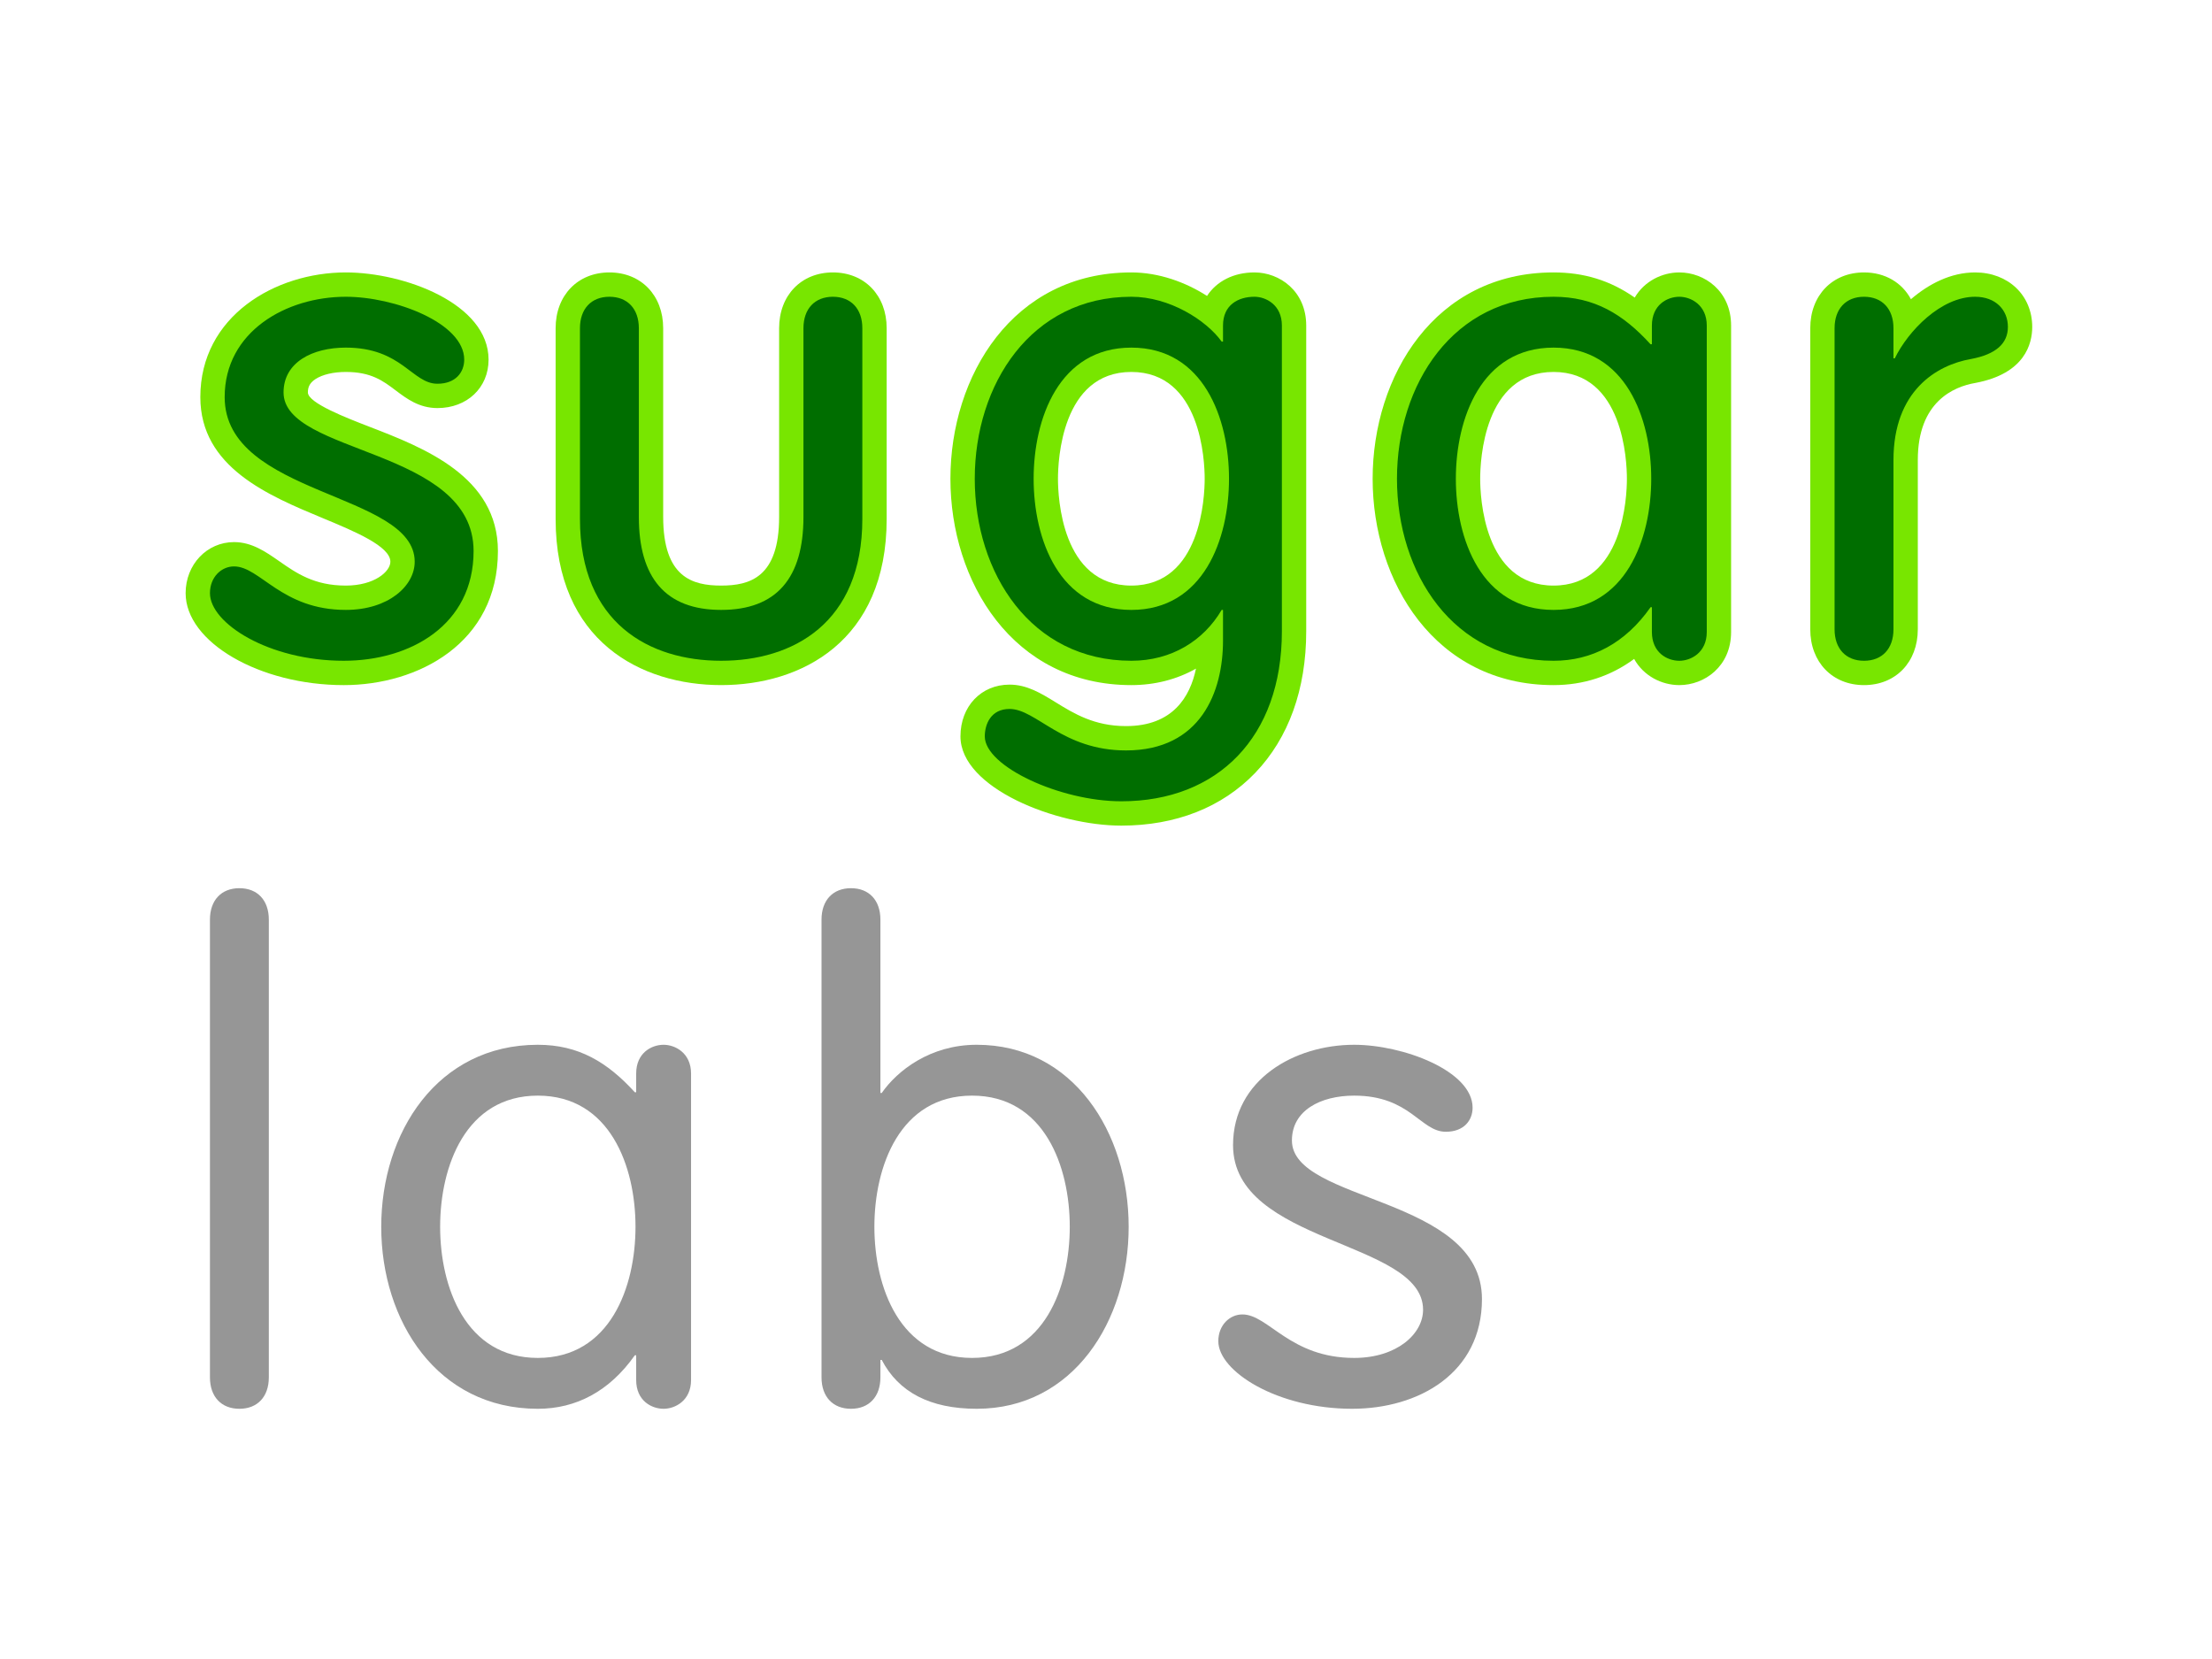
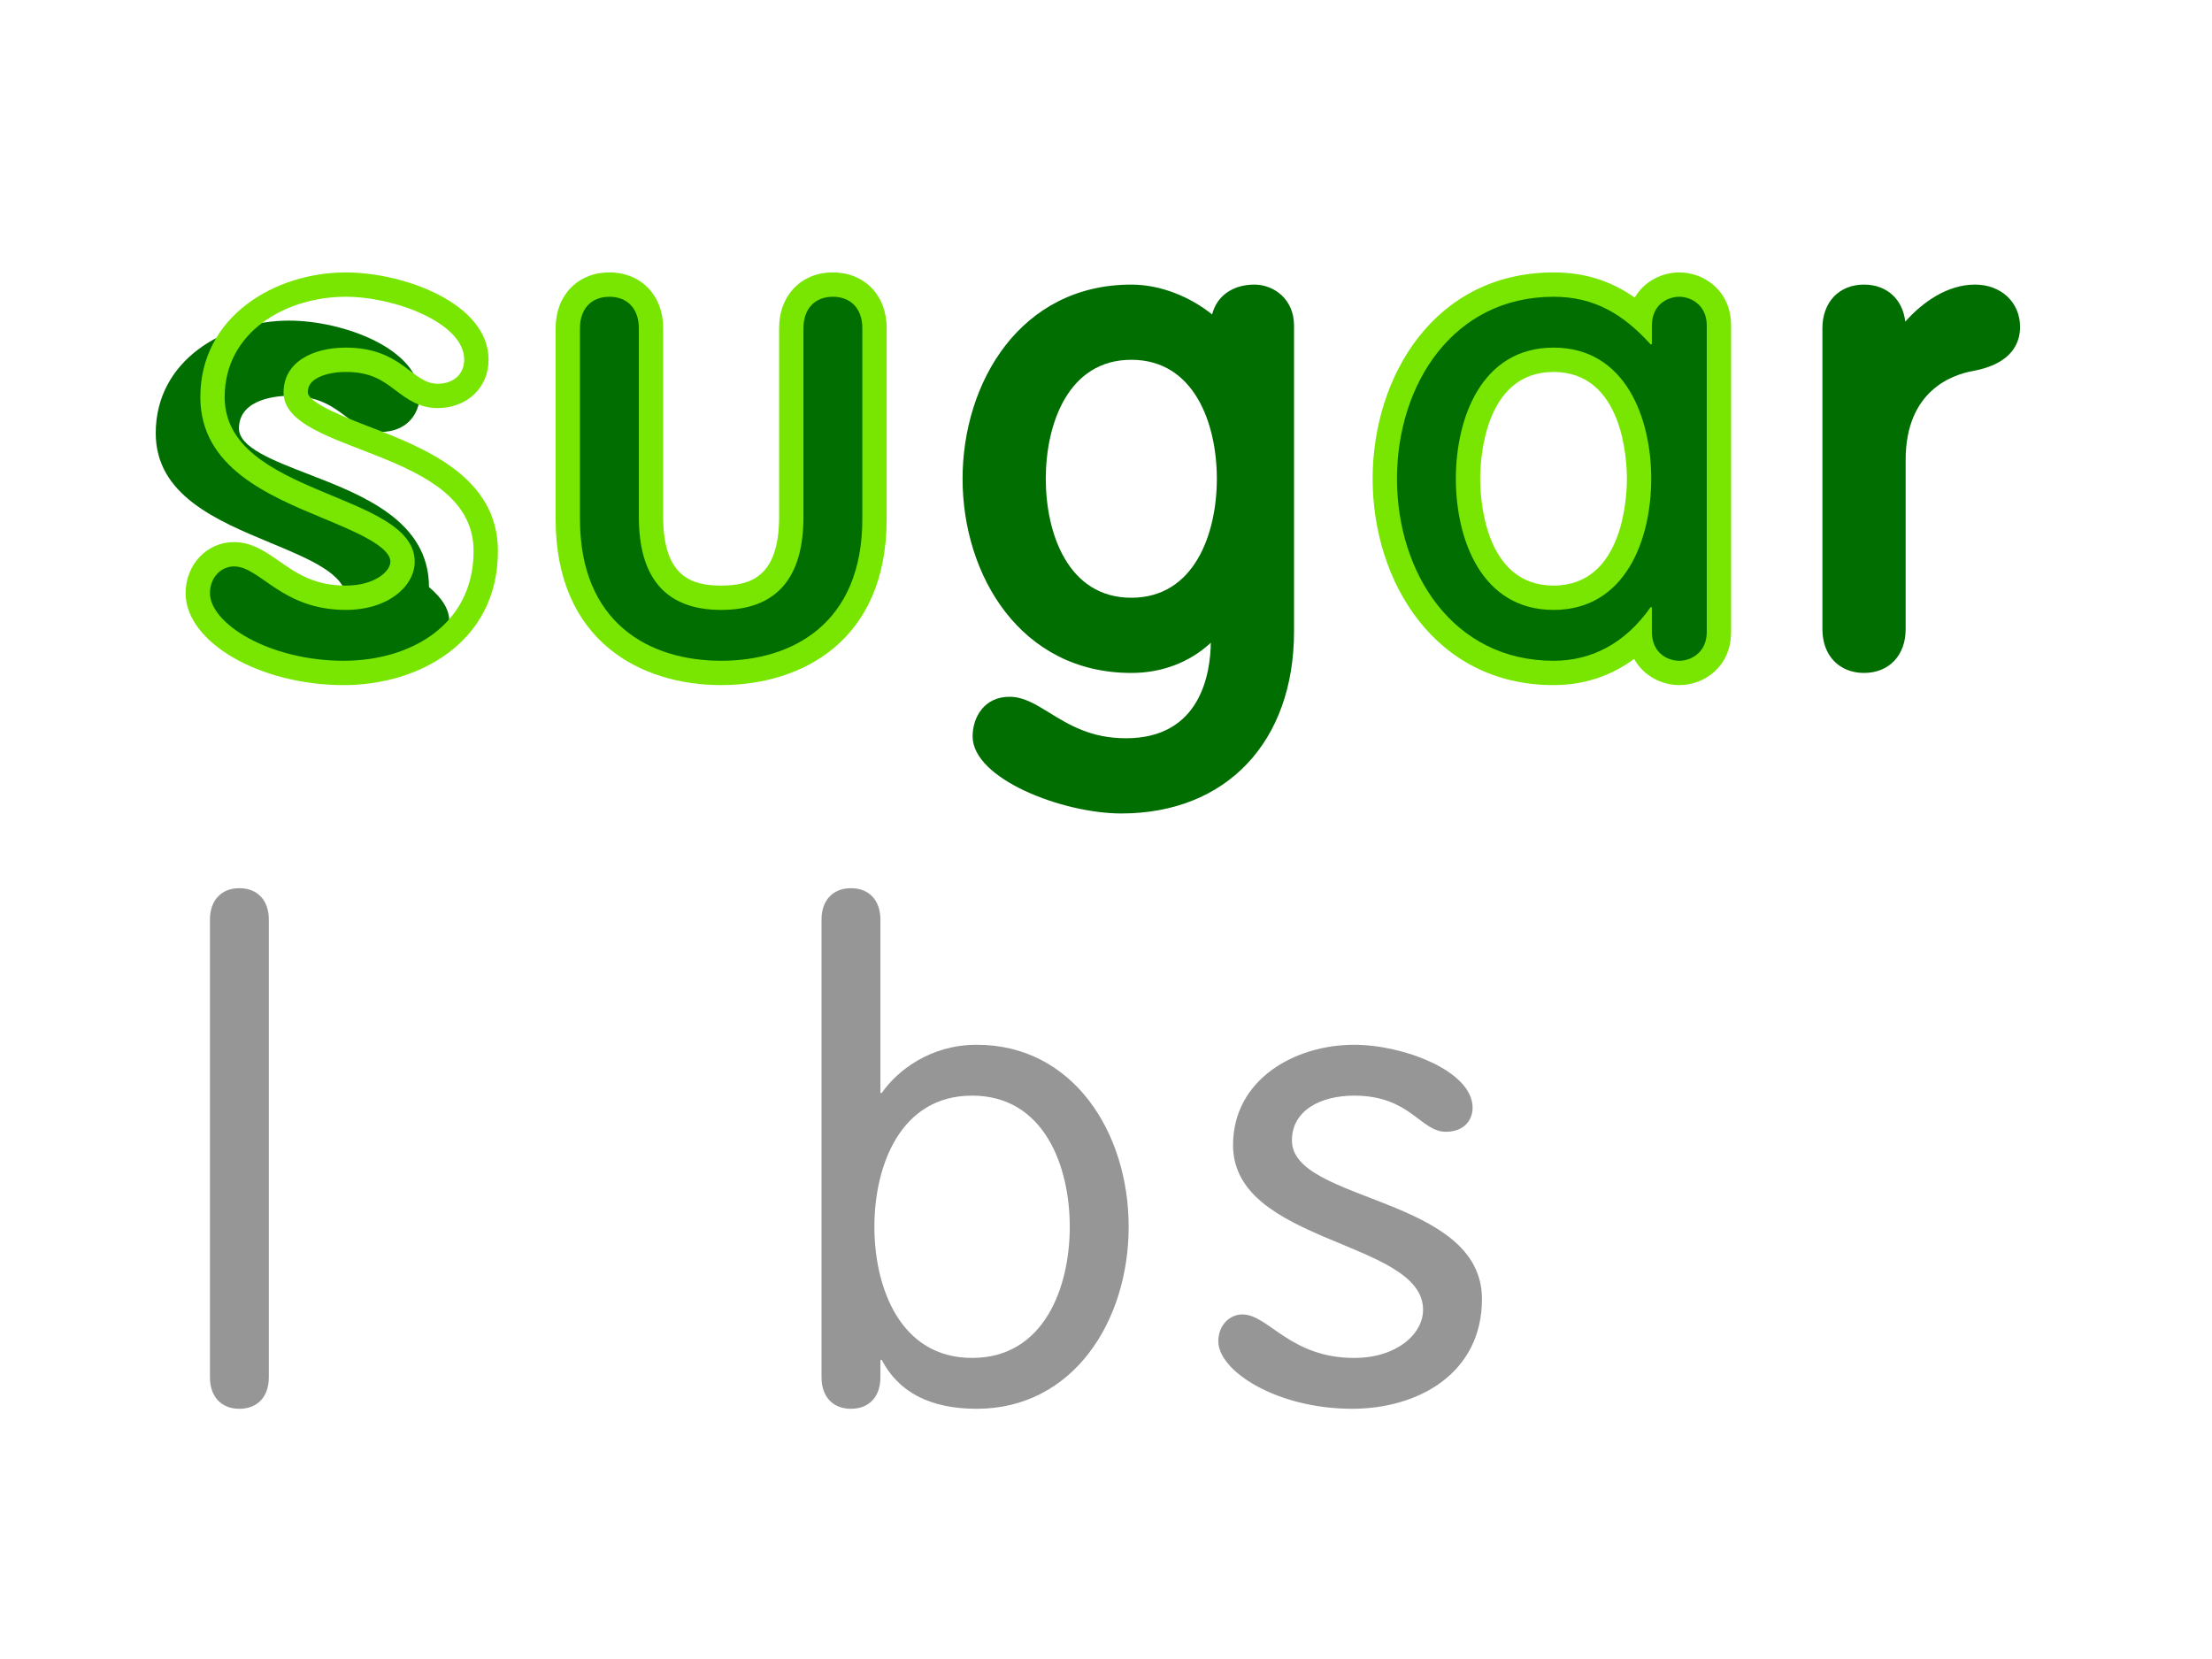
<svg xmlns="http://www.w3.org/2000/svg" version="1.1" id="Layer_1" x="0px" y="0px" width="320px" height="240px" viewBox="0 0 320 240" enable-background="new 0 0 320 240" xml:space="preserve">
  <rect fill="#FFFFFF" width="320" height="240" />
  <g>
    <g>
      <g>
-         <path fill="#006E00" d="M49.732,97.352c-11.054,0-21.12-5.5-21.12-11.539c0-3.157,2.303-5.631,5.245-5.631     c2.022,0,3.717,1.182,5.512,2.435c2.593,1.807,5.53,3.856,10.652,3.856c5.073,0,8.211-2.704,8.211-5.21     c0-3.417-5.271-5.608-10.851-7.928c-7.801-3.241-16.64-6.915-16.64-15.883c0-10.574,9.935-16.281,19.28-16.281     c7.89,0,18.895,4.131,18.895,10.86c0,2.525-1.762,5.243-5.633,5.243c-2.068,0-3.555-1.124-4.995-2.209     c-1.873-1.414-3.994-3.016-8.267-3.016c-1.208,0-7.241,0.228-7.241,4.724c0,2.73,4.88,4.616,10.047,6.611     c7.772,3.001,17.444,6.734,17.444,16.33C70.271,91.832,59.625,97.352,49.732,97.352L49.732,97.352z" />
+         <path fill="#006E00" d="M49.732,97.352c-11.054,0-21.12-5.5-21.12-11.539c0-3.157,2.303-5.631,5.245-5.631     c2.022,0,3.717,1.182,5.512,2.435c2.593,1.807,5.53,3.856,10.652,3.856c0-3.417-5.271-5.608-10.851-7.928c-7.801-3.241-16.64-6.915-16.64-15.883c0-10.574,9.935-16.281,19.28-16.281     c7.89,0,18.895,4.131,18.895,10.86c0,2.525-1.762,5.243-5.633,5.243c-2.068,0-3.555-1.124-4.995-2.209     c-1.873-1.414-3.994-3.016-8.267-3.016c-1.208,0-7.241,0.228-7.241,4.724c0,2.73,4.88,4.616,10.047,6.611     c7.772,3.001,17.444,6.734,17.444,16.33C70.271,91.832,59.625,97.352,49.732,97.352L49.732,97.352z" />
      </g>
      <g>
        <path fill="#78E600" d="M50.022,42.931c7.066,0,17.134,3.775,17.134,9.099c0,1.839-1.259,3.484-3.873,3.484     c-3.677,0-5.13-5.227-13.261-5.227c-4.84,0-9.002,2.129-9.002,6.485c0,9.002,27.491,8.035,27.491,22.942     c0,10.746-9.196,15.876-18.779,15.876c-10.842,0-19.359-5.421-19.359-9.779c0-2.321,1.645-3.87,3.484-3.87     c3.775,0,6.873,6.291,16.166,6.291c6.195,0,9.97-3.485,9.97-6.97c0-10.067-27.491-9.486-27.491-23.812     C32.501,47.965,41.407,42.931,50.022,42.931 M50.022,39.411c-10.2,0-21.041,6.323-21.041,18.04     c0,10.142,9.827,14.228,17.724,17.51c4.579,1.903,9.768,4.061,9.768,6.303c0,1.41-2.297,3.45-6.45,3.45     c-4.569,0-7.15-1.8-9.646-3.541c-1.938-1.352-3.943-2.75-6.519-2.75c-3.928,0-7.004,3.246-7.004,7.39     c0,7.084,10.691,13.299,22.879,13.299c10.74,0,22.299-6.07,22.299-19.396c0-10.802-10.733-14.947-18.57-17.974     c-3.337-1.289-8.921-3.445-8.921-4.968c0-0.601,0.13-1.3,1.094-1.931c1.005-0.658,2.604-1.035,4.389-1.035     c3.682,0,5.393,1.292,7.205,2.66c1.593,1.203,3.398,2.566,6.057,2.566c4.284,0,7.393-2.946,7.393-7.004     C70.676,43.905,58.463,39.411,50.022,39.411L50.022,39.411z" />
      </g>
    </g>
    <g>
      <g>
        <path fill="#006E00" d="M104.327,97.352c-10.726,0-22.187-5.854-22.187-22.283V47.481c0-3.774,2.418-6.31,6.021-6.31     c3.6,0,6.019,2.536,6.019,6.31v27.298c0,7.978,3.225,11.694,10.147,11.694c6.921,0,10.146-3.717,10.146-11.694V47.481     c0-3.774,2.418-6.31,6.019-6.31s6.019,2.536,6.019,6.31v27.587C126.509,91.497,115.051,97.352,104.327,97.352L104.327,97.352z" />
      </g>
      <g>
        <path fill="#78E600" d="M120.491,42.931c2.613,0,4.259,1.742,4.259,4.549v27.588c0,15.101-10.067,20.522-20.424,20.522     c-10.357,0-20.426-5.421-20.426-20.522V47.48c0-2.807,1.646-4.549,4.26-4.549c2.613,0,4.259,1.742,4.259,4.549v27.298     c0,8.809,3.872,13.455,11.907,13.455c8.035,0,11.906-4.646,11.906-13.455V47.48C116.232,44.673,117.877,42.931,120.491,42.931      M120.491,39.411c-4.58,0-7.779,3.318-7.779,8.069v27.298c0,8.755-4.239,9.935-8.386,9.935s-8.387-1.18-8.387-9.935V47.48     c0-4.751-3.199-8.069-7.779-8.069c-4.581,0-7.78,3.318-7.78,8.069v27.588c0,17.727,12.37,24.042,23.946,24.042     c11.576,0,23.944-6.316,23.944-24.042V47.48C128.27,42.729,125.071,39.411,120.491,39.411L120.491,39.411z" />
      </g>
    </g>
    <g>
      <g>
        <path fill="#006E00" d="M162.21,117.68c-8.493,0-21.507-4.997-21.507-11.151c0-2.759,1.671-5.729,5.341-5.729     c2.023,0,3.769,1.075,5.787,2.32c2.803,1.725,5.979,3.682,11.058,3.682c10.831,0,12.216-9.429,12.274-13.819     c-3.038,2.817-7.04,4.369-11.5,4.369c-16.026,0-24.411-14.131-24.411-28.091c0-13.959,8.385-28.09,24.411-28.09     c4.427,0,8.694,1.907,11.689,4.319c0.654-2.64,2.951-4.319,6.121-4.319c2.778,0,5.729,2.076,5.729,5.923v44.238     C187.203,107.338,177.392,117.68,162.21,117.68L162.21,117.68z M163.663,52.049c-9.132,0-12.373,9.272-12.373,17.212     c0,7.94,3.24,17.212,12.373,17.212c9.132,0,12.372-9.272,12.372-17.212C176.035,61.321,172.795,52.049,163.663,52.049     L163.663,52.049z" />
      </g>
      <g>
-         <path fill="#78E600" d="M181.475,42.931c1.645,0,3.969,1.162,3.969,4.163v44.238c0,15.293-9.293,24.587-23.232,24.587     c-8.809,0-19.747-5.035-19.747-9.389c0-1.744,0.871-3.969,3.581-3.969c3.872,0,7.648,6,16.844,6     c10.842,0,14.037-8.518,14.037-15.875v-4.453h-0.194c-2.614,4.453-7.261,7.357-13.068,7.357c-14.52,0-22.651-12.681-22.651-26.33     s8.131-26.33,22.651-26.33c5.518,0,10.841,3.388,13.068,6.486h0.194v-2.324C176.926,44.093,179.151,42.931,181.475,42.931      M163.663,88.234c10.454,0,14.133-10.26,14.133-18.973c0-8.712-3.679-18.973-14.133-18.973     c-10.455,0-14.132,10.261-14.132,18.973C149.531,77.974,153.208,88.234,163.663,88.234 M181.475,39.411     c-3.035,0-5.485,1.29-6.859,3.4c-3.084-1.982-6.961-3.4-10.952-3.4c-17.182,0-26.171,15.017-26.171,29.85     s8.989,29.85,26.171,29.85c3.424,0,6.604-0.831,9.354-2.385c-0.847,4.075-3.354,8.315-10.128,8.315     c-4.58,0-7.531-1.817-10.135-3.421c-2.154-1.326-4.188-2.579-6.709-2.579c-4.115,0-7.101,3.149-7.101,7.489     c0,7.488,13.898,12.909,23.267,12.909c7.882,0,14.584-2.642,19.383-7.641c4.821-5.022,7.369-12.099,7.369-20.466V47.094     C188.963,42.104,185.104,39.411,181.475,39.411L181.475,39.411z M163.663,84.714c-10.101,0-10.612-12.872-10.612-15.453     s0.512-15.453,10.612-15.453c10.102,0,10.613,12.873,10.613,15.453S173.765,84.714,163.663,84.714L163.663,84.714z" />
-       </g>
+         </g>
    </g>
    <g>
      <g>
        <path fill="#006E00" d="M242.942,97.351c-2.624,0-5.277-1.728-5.676-5.046c-3.491,3.316-7.752,5.046-12.521,5.046     c-16.027,0-24.41-14.13-24.41-28.09c0-13.958,8.383-28.089,24.41-28.089c4.755,0,8.743,1.485,12.564,4.743     c0.519-3.119,3.09-4.743,5.633-4.743c2.776,0,5.727,2.075,5.727,5.922v44.334C248.669,95.276,245.719,97.351,242.942,97.351     L242.942,97.351z M224.745,52.046c-9.134,0-12.376,9.273-12.376,17.214c0,7.94,3.242,17.214,12.376,17.214     c9.132,0,12.374-9.273,12.374-17.214C237.119,61.32,233.877,52.046,224.745,52.046L224.745,52.046z" />
      </g>
      <g>
        <path fill="#78E600" d="M242.943,42.931c1.645,0,3.967,1.162,3.967,4.163v44.334c0,3.002-2.322,4.164-3.967,4.164     c-1.743,0-3.971-1.161-3.971-4.164v-3.582h-0.193c-3.678,5.228-8.518,7.745-14.035,7.745c-14.521,0-22.65-12.681-22.65-26.33     s8.129-26.33,22.65-26.33c5.905,0,10.066,2.516,14.035,6.873h0.193v-2.71C238.973,44.093,241.2,42.931,242.943,42.931      M224.744,88.234c10.454,0,14.133-10.26,14.133-18.973c0-8.712-3.679-18.973-14.133-18.973     c-10.455,0-14.133,10.261-14.133,18.973C210.611,77.974,214.289,88.234,224.744,88.234 M242.943,39.411     c-2.479,0-5.063,1.254-6.454,3.637c-3.564-2.488-7.348-3.637-11.745-3.637c-17.181,0-26.17,15.017-26.17,29.85     s8.989,29.85,26.17,29.85c4.331,0,8.272-1.291,11.661-3.785c1.37,2.479,4.009,3.785,6.538,3.785c3.63,0,7.486-2.693,7.486-7.684     V47.094C250.43,42.104,246.573,39.411,242.943,39.411L242.943,39.411z M224.744,84.714c-10.102,0-10.613-12.872-10.613-15.453     s0.512-15.453,10.613-15.453s10.613,12.873,10.613,15.453S234.846,84.714,224.744,84.714L224.744,84.714z" />
      </g>
    </g>
    <g>
      <g>
        <path fill="#006E00" d="M269.661,97.351c-3.602,0-6.021-2.536-6.021-6.311V47.481c0-3.775,2.419-6.311,6.021-6.311     c3.289,0,5.593,2.115,5.965,5.359c2.535-2.849,6.102-5.359,10.102-5.359c3.769,0,6.505,2.573,6.505,6.116     c0,2.326-1.173,5.319-6.76,6.375c-2.962,0.514-9.792,2.788-9.792,12.888v24.49C275.681,94.815,273.262,97.351,269.661,97.351     L269.661,97.351z" />
      </g>
      <g>
-         <path fill="#78E600" d="M285.729,42.931c3.001,0,4.744,1.936,4.744,4.355c0,2.42-1.743,3.969-5.326,4.647     c-5.032,0.871-11.227,4.646-11.227,14.617v24.49c0,2.809-1.646,4.551-4.26,4.551c-2.614,0-4.26-1.742-4.26-4.551V47.48     c0-2.807,1.646-4.549,4.26-4.549c2.613,0,4.26,1.742,4.26,4.549v4.356h0.193C276.049,47.868,280.792,42.931,285.729,42.931      M285.729,39.411c-3.514,0-6.708,1.665-9.282,3.875c-1.286-2.396-3.729-3.875-6.786-3.875c-4.58,0-7.779,3.318-7.779,8.069v43.56     c0,4.752,3.199,8.071,7.779,8.071c4.581,0,7.779-3.319,7.779-8.071V66.55c0-8.449,5.205-10.611,8.308-11.148     c0.018-0.003,0.036-0.006,0.054-0.01c7.128-1.348,8.191-5.657,8.191-8.105C293.992,42.723,290.517,39.411,285.729,39.411     L285.729,39.411z" />
-       </g>
+         </g>
    </g>
    <path fill="#969696" d="M38.89,199.253c0,2.807-1.646,4.55-4.259,4.55c-2.614,0-4.259-1.743-4.259-4.55v-66.211   c0-2.809,1.645-4.551,4.259-4.551c2.613,0,4.259,1.742,4.259,4.551V199.253z" />
-     <path fill="#969696" d="M99.971,199.64c0,3.002-2.324,4.163-3.969,4.163c-1.743,0-3.969-1.161-3.969-4.163v-3.58H91.84   c-3.68,5.226-8.519,7.743-14.037,7.743c-14.521,0-22.651-12.681-22.651-26.33s8.13-26.33,22.651-26.33   c5.905,0,10.067,2.517,14.037,6.872h0.193v-2.709c0-3,2.226-4.163,3.969-4.163c1.646,0,3.969,1.163,3.969,4.163V199.64z    M77.804,196.445c10.455,0,14.132-10.261,14.132-18.973S88.258,158.5,77.804,158.5c-10.454,0-14.132,10.261-14.132,18.973   S67.35,196.445,77.804,196.445z" />
    <path fill="#969696" d="M118.846,133.042c0-2.809,1.646-4.551,4.26-4.551c2.613,0,4.259,1.742,4.259,4.551v25.07h0.193   c2.227-3.195,6.97-6.97,13.746-6.97c13.94,0,21.975,12.681,21.975,26.33s-8.035,26.33-21.975,26.33   c-6.775,0-11.326-2.42-13.746-7.067h-0.193v2.518c0,2.807-1.646,4.55-4.259,4.55c-2.614,0-4.26-1.743-4.26-4.55V133.042z    M140.627,196.445c10.454,0,14.132-10.261,14.132-18.973s-3.678-18.973-14.132-18.973c-10.455,0-14.134,10.261-14.134,18.973   S130.172,196.445,140.627,196.445z" />
    <path fill="#969696" d="M195.899,151.143c7.066,0,17.134,3.774,17.134,9.101c0,1.838-1.259,3.483-3.873,3.483   c-3.677,0-5.129-5.227-13.261-5.227c-4.841,0-9.003,2.129-9.003,6.485c0,9.002,27.492,8.035,27.492,22.941   c0,10.746-9.197,15.876-18.779,15.876c-10.842,0-19.361-5.421-19.361-9.778c0-2.322,1.646-3.871,3.485-3.871   c3.775,0,6.873,6.292,16.166,6.292c6.194,0,9.97-3.483,9.97-6.97c0-10.066-27.49-9.485-27.49-23.812   C178.379,156.177,187.283,151.143,195.899,151.143z" />
  </g>
</svg>